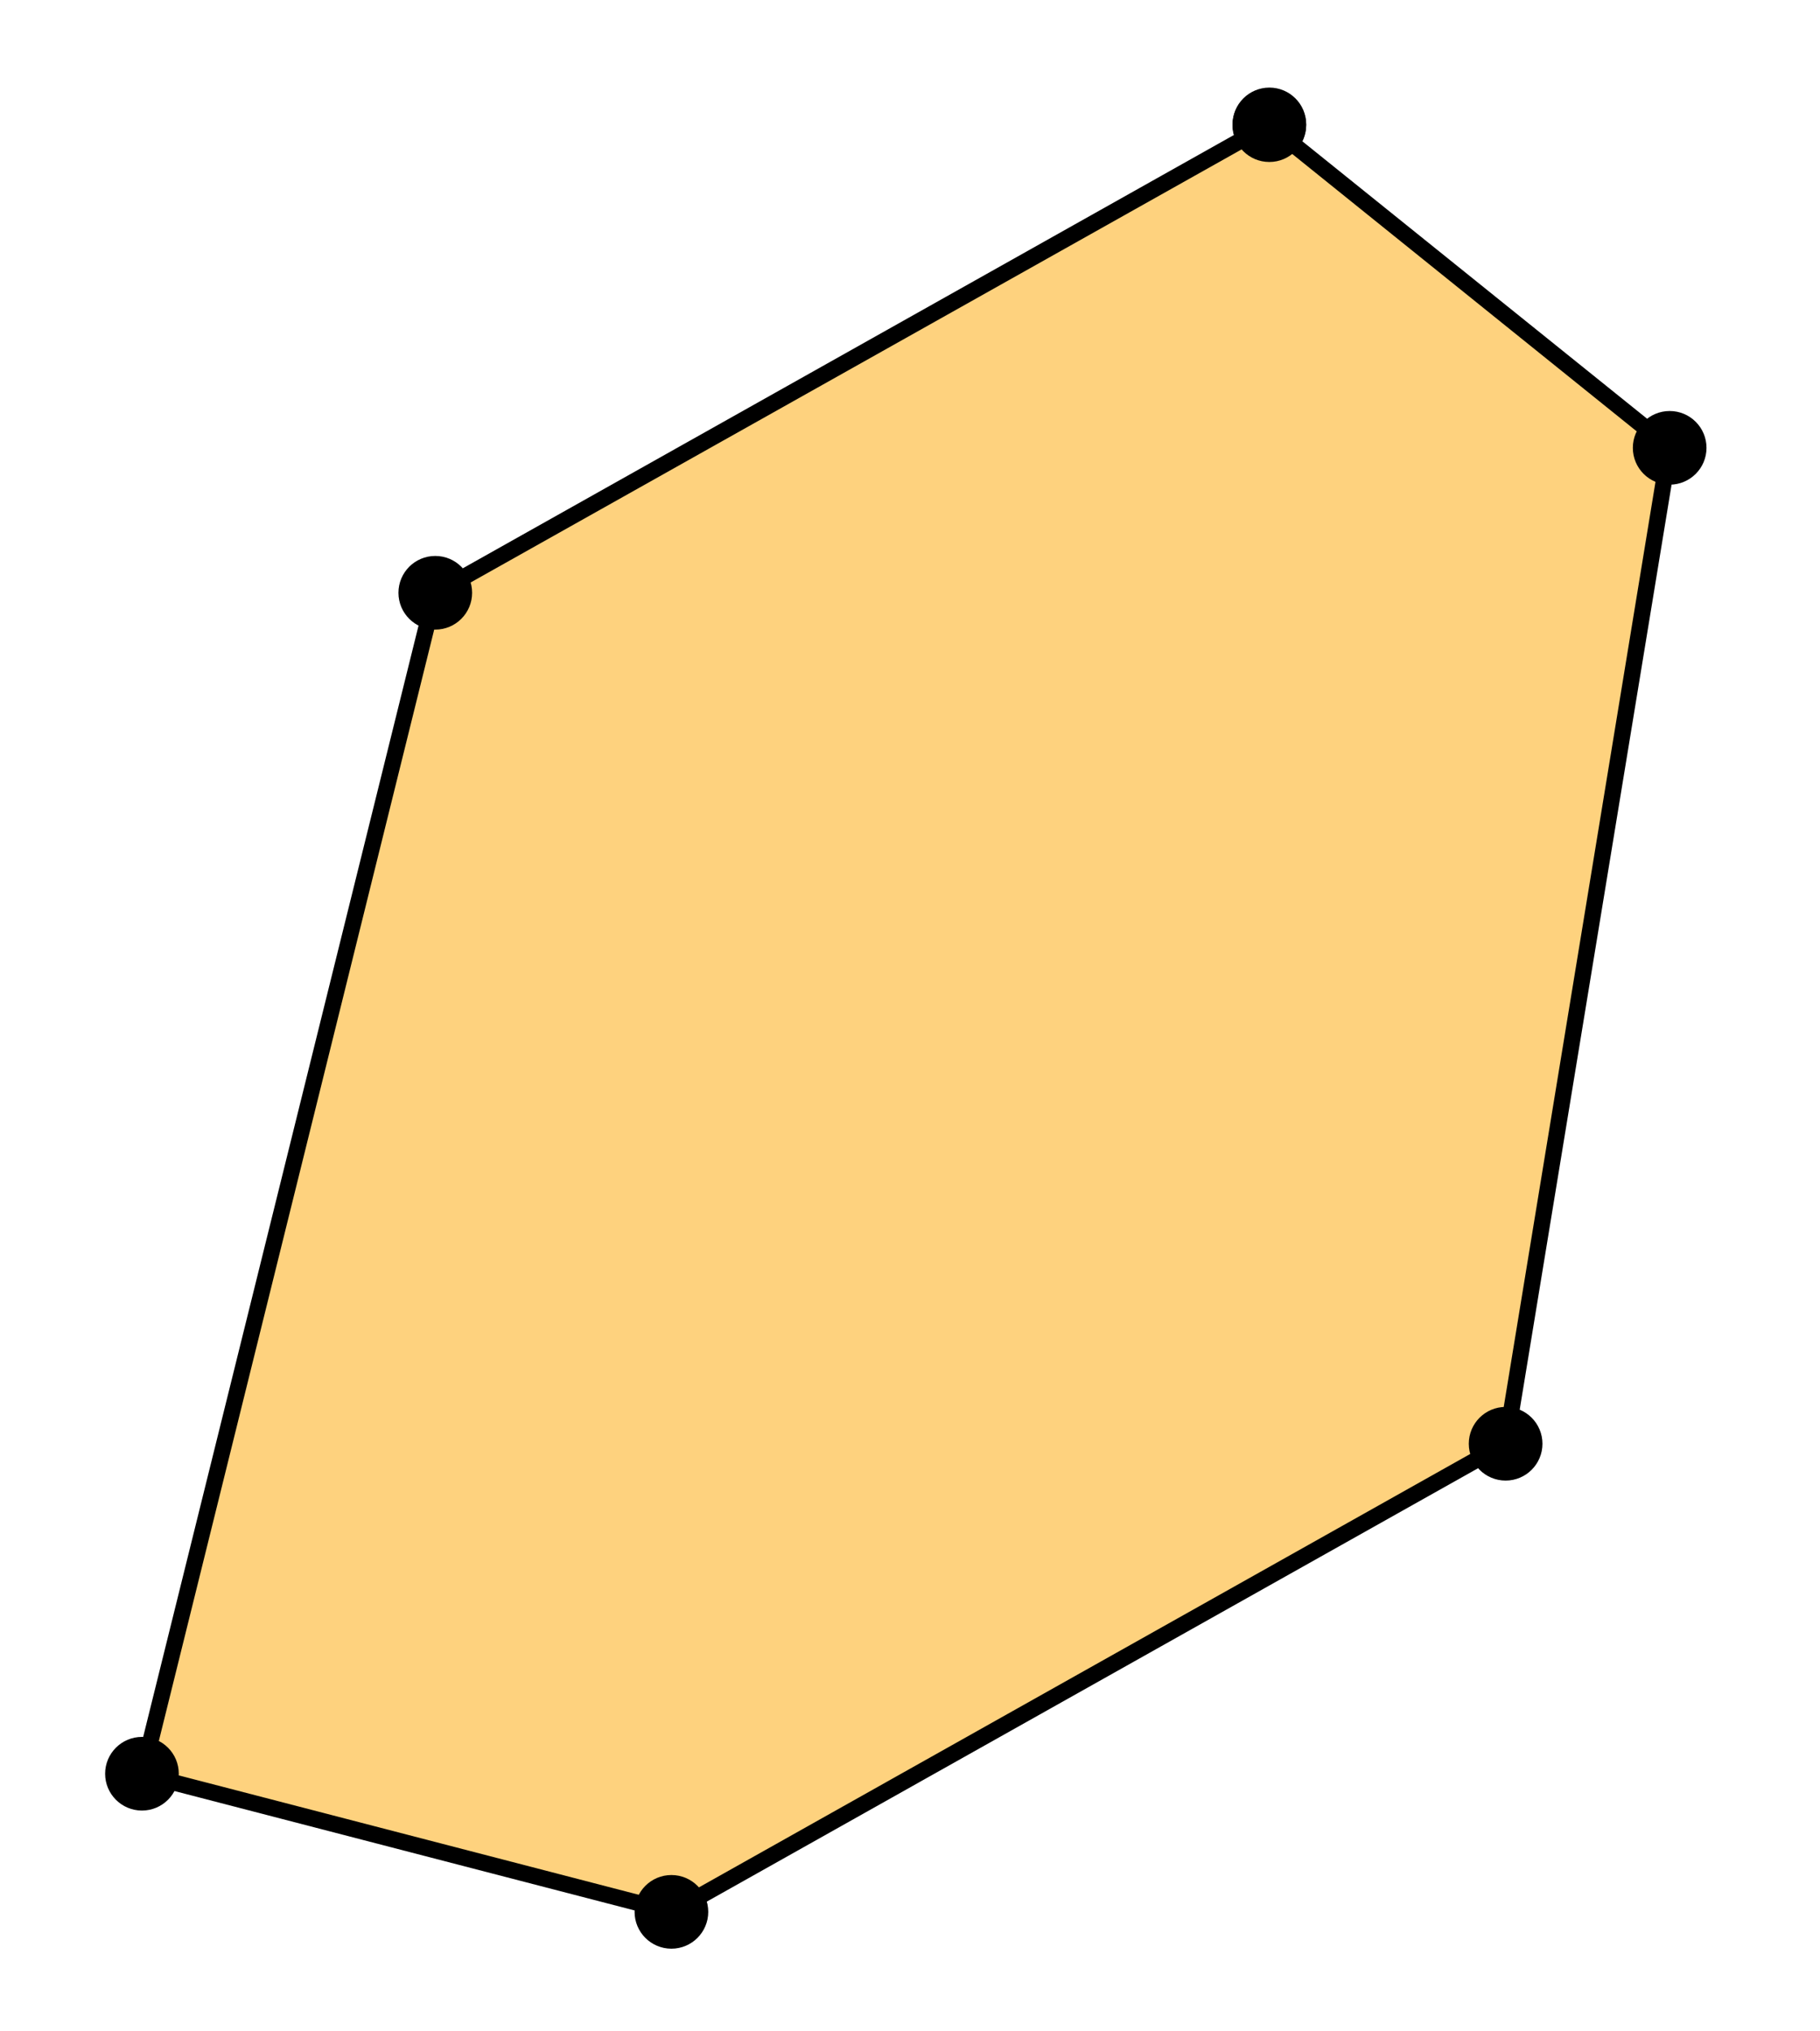
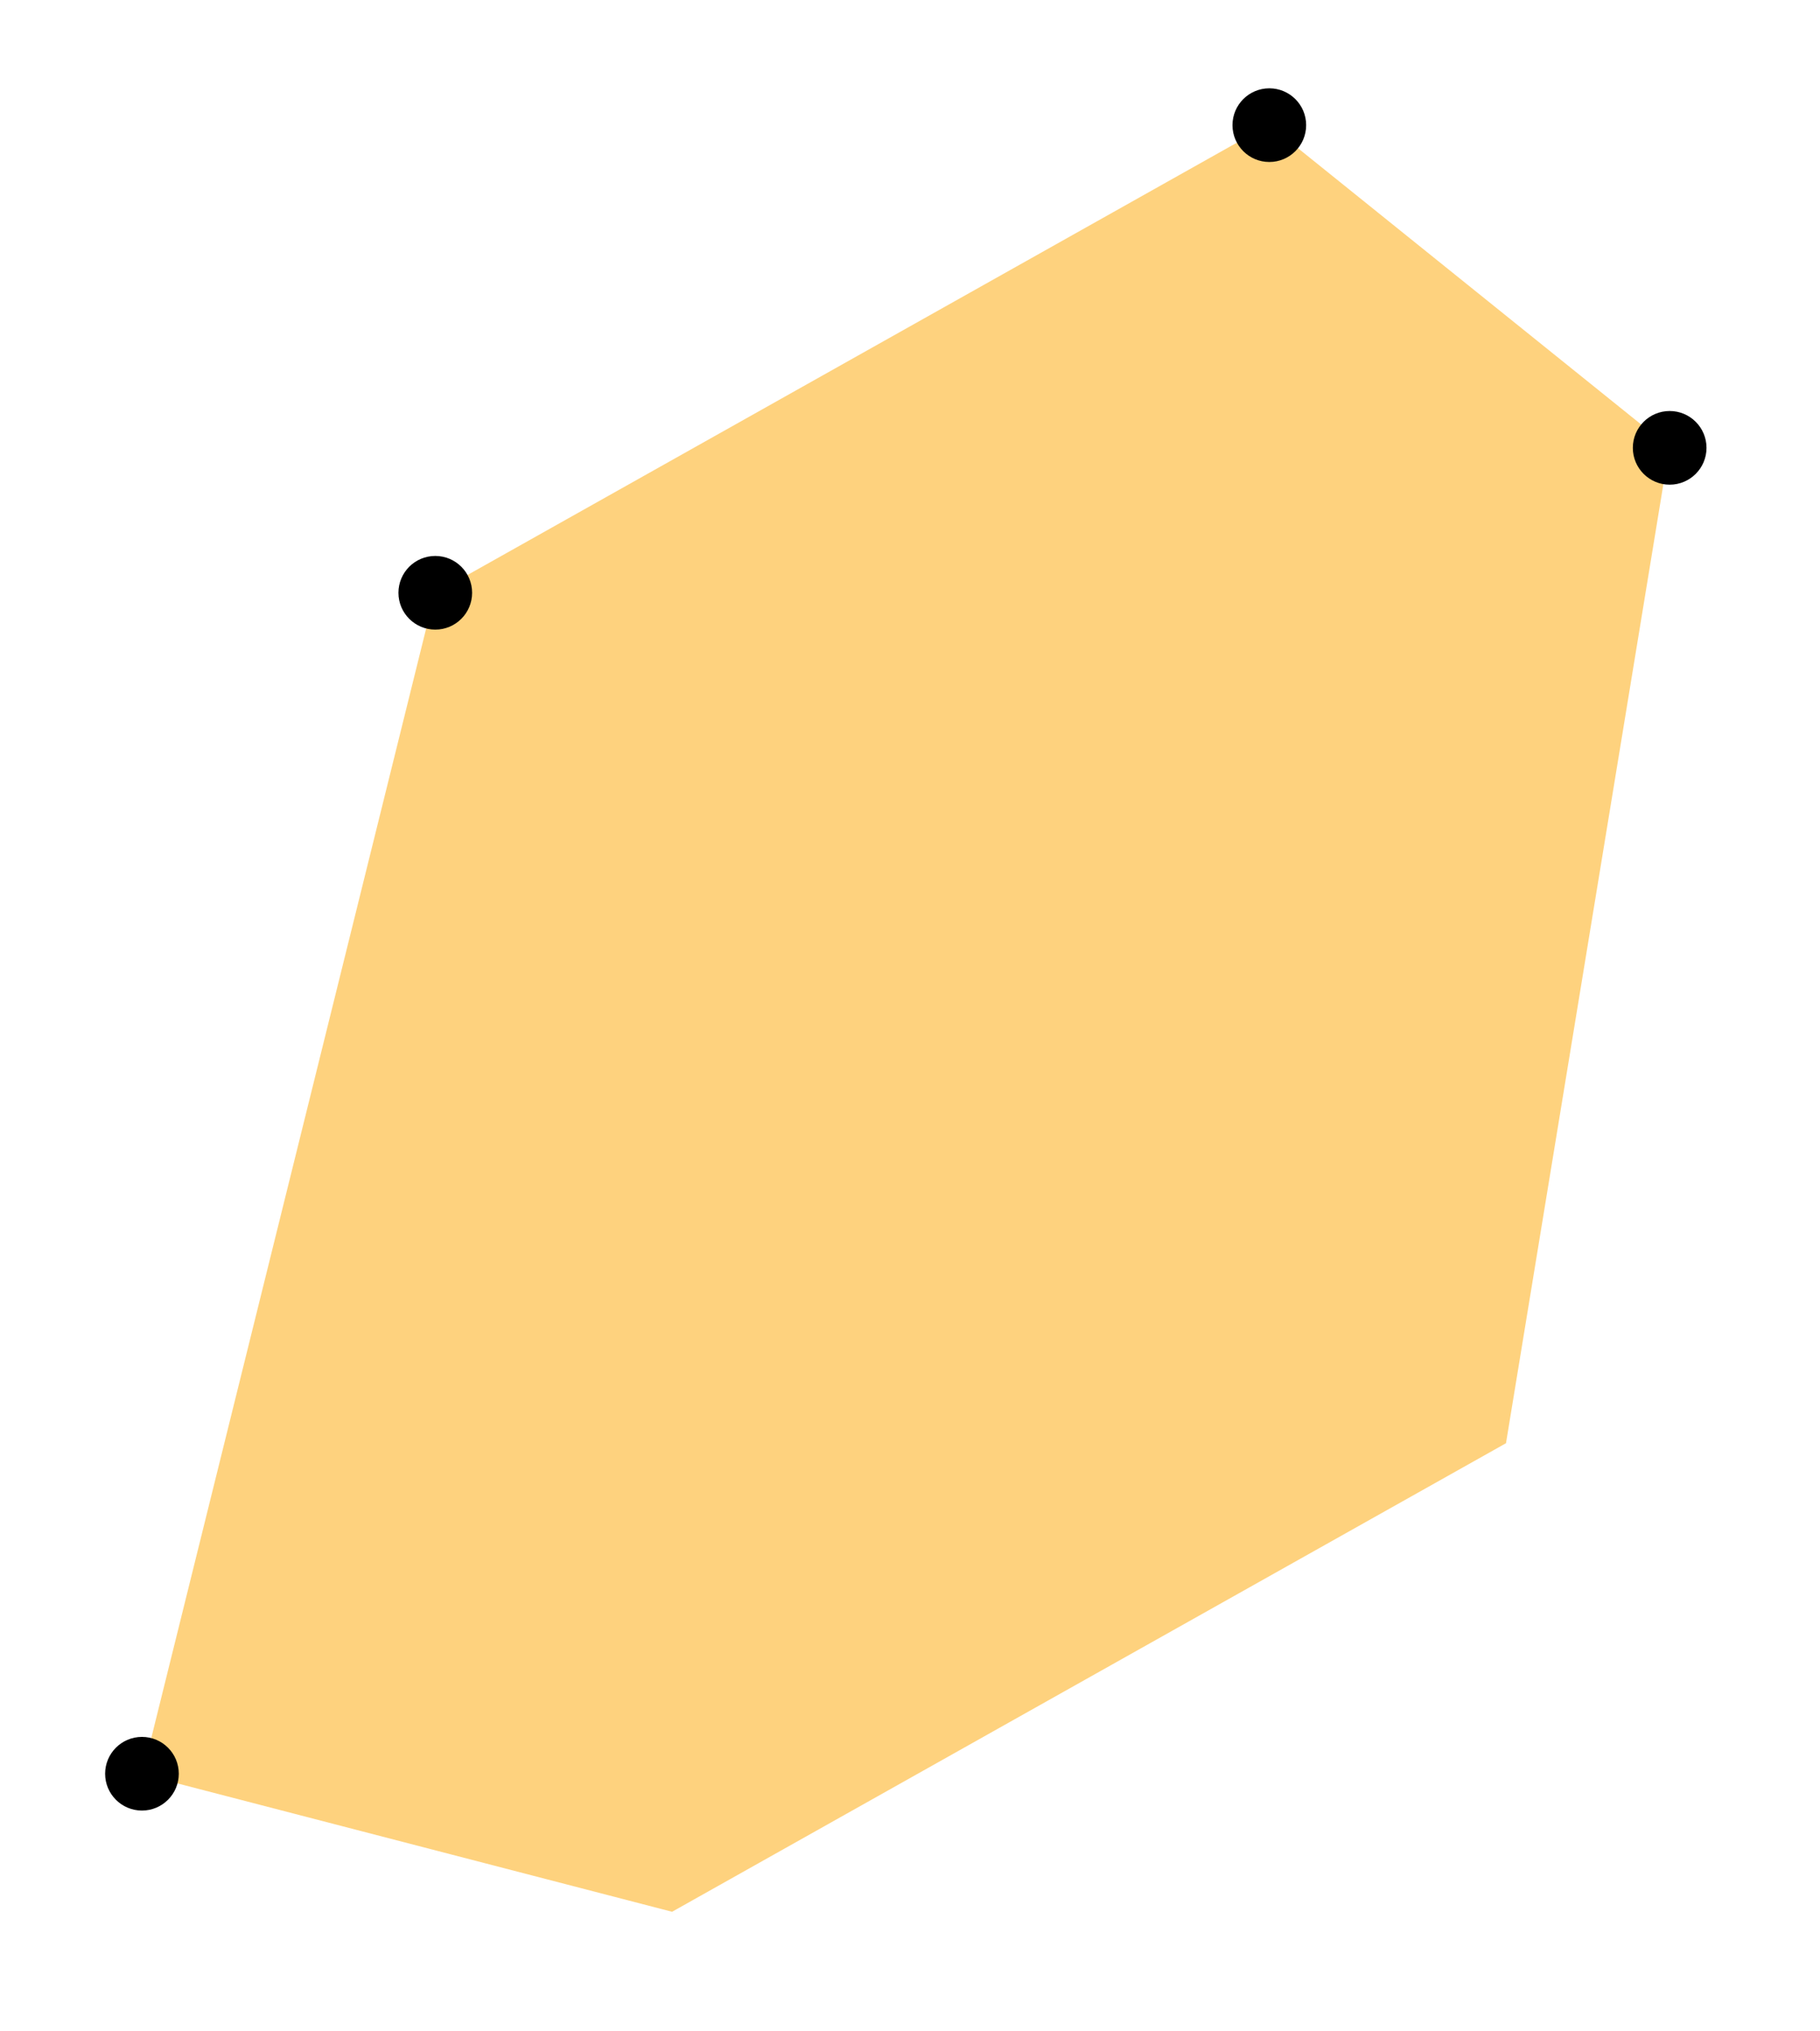
<svg xmlns="http://www.w3.org/2000/svg" width="560" height="625" viewBox="0 -7 448 500">
  <g id="layer1" transform="translate(-84.015,-284.165)">
    <path style="fill:#fed27e;fill-opacity:1;stroke:none" d="M 396.338,307.871 C 191.063,423.216 191.063,423.216 191.063,423.216 l -72.022,290.723 130.405,33.846 205.275,-115.345 40.233,-245.179 z" id="path3772-6" />
-     <path style="fill:#000000;fill-opacity:1;fill-rule:nonzero;stroke:none" d="m 396.094,305.875 a 2,2 0 0 0 -0.75,0.25 l -205.25,115.344 A 2,2 0 0 0 189.125,422.75 l -72.031,290.719 a 2,2 0 0 0 1.438,2.406 l 130.406,33.844 a 2,2 0 0 0 1.5,-0.188 l 205.25,-115.344 a 2,2 0 0 0 1,-1.438 l 40.25,-245.156 a 2,2 0 0 0 -0.719,-1.906 l -98.625,-79.375 a 2,2 0 0 0 -1.5,-0.438 z m 0.062,4.406 96.625,77.812 -39.875,243.062 -203.75,114.5 L 121.438,712.5 l 71.344,-287.969 203.375,-114.25 z" id="path3772" />
    <g style="fill-rule:evenodd;stroke:#000000;stroke-width:1.6pt">
-       <circle cx="396.477" cy="307.793" r="8" />
      <circle cx="191.16" cy="423.089" r="8" />
      <circle cx="118.958" cy="713.802" r="8" />
-       <circle cx="249.286" cy="747.805" r="8" />
-       <circle cx="454.629" cy="632.571" r="8" />
      <circle cx="495.011" cy="387.41" r="8" />
      <circle cx="396.463" cy="307.972" r="8" />
    </g>
  </g>
</svg>